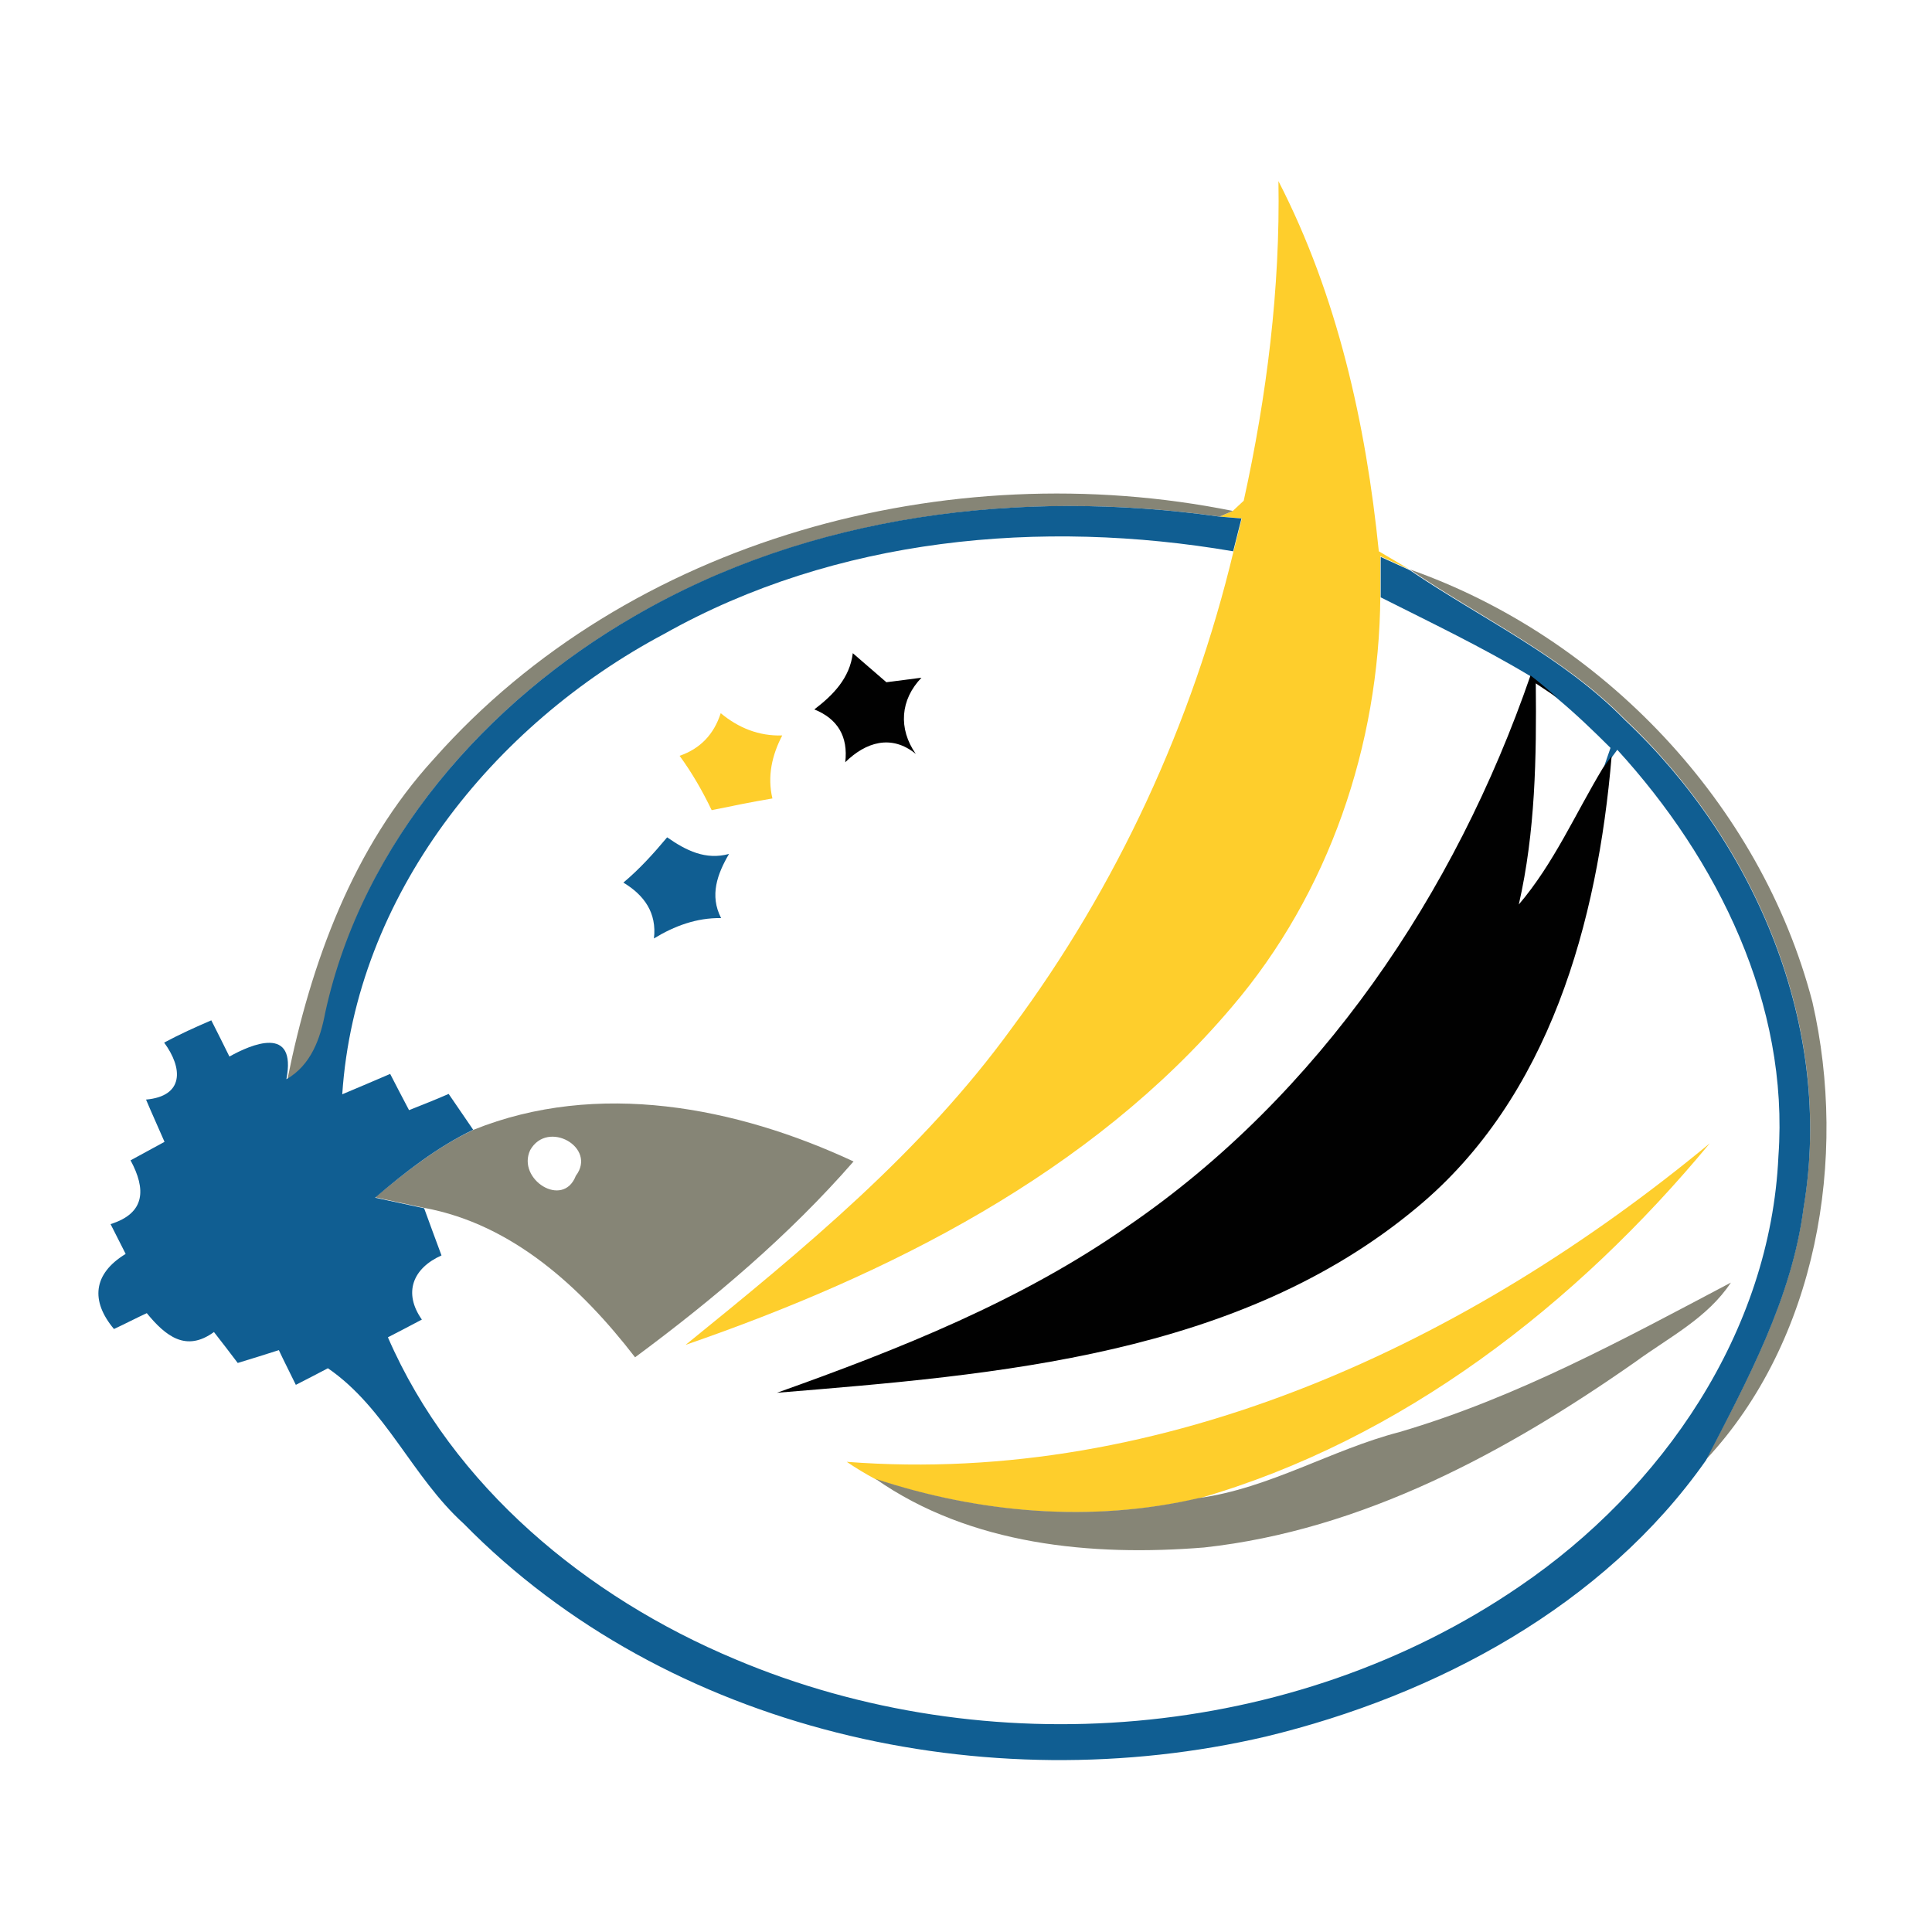
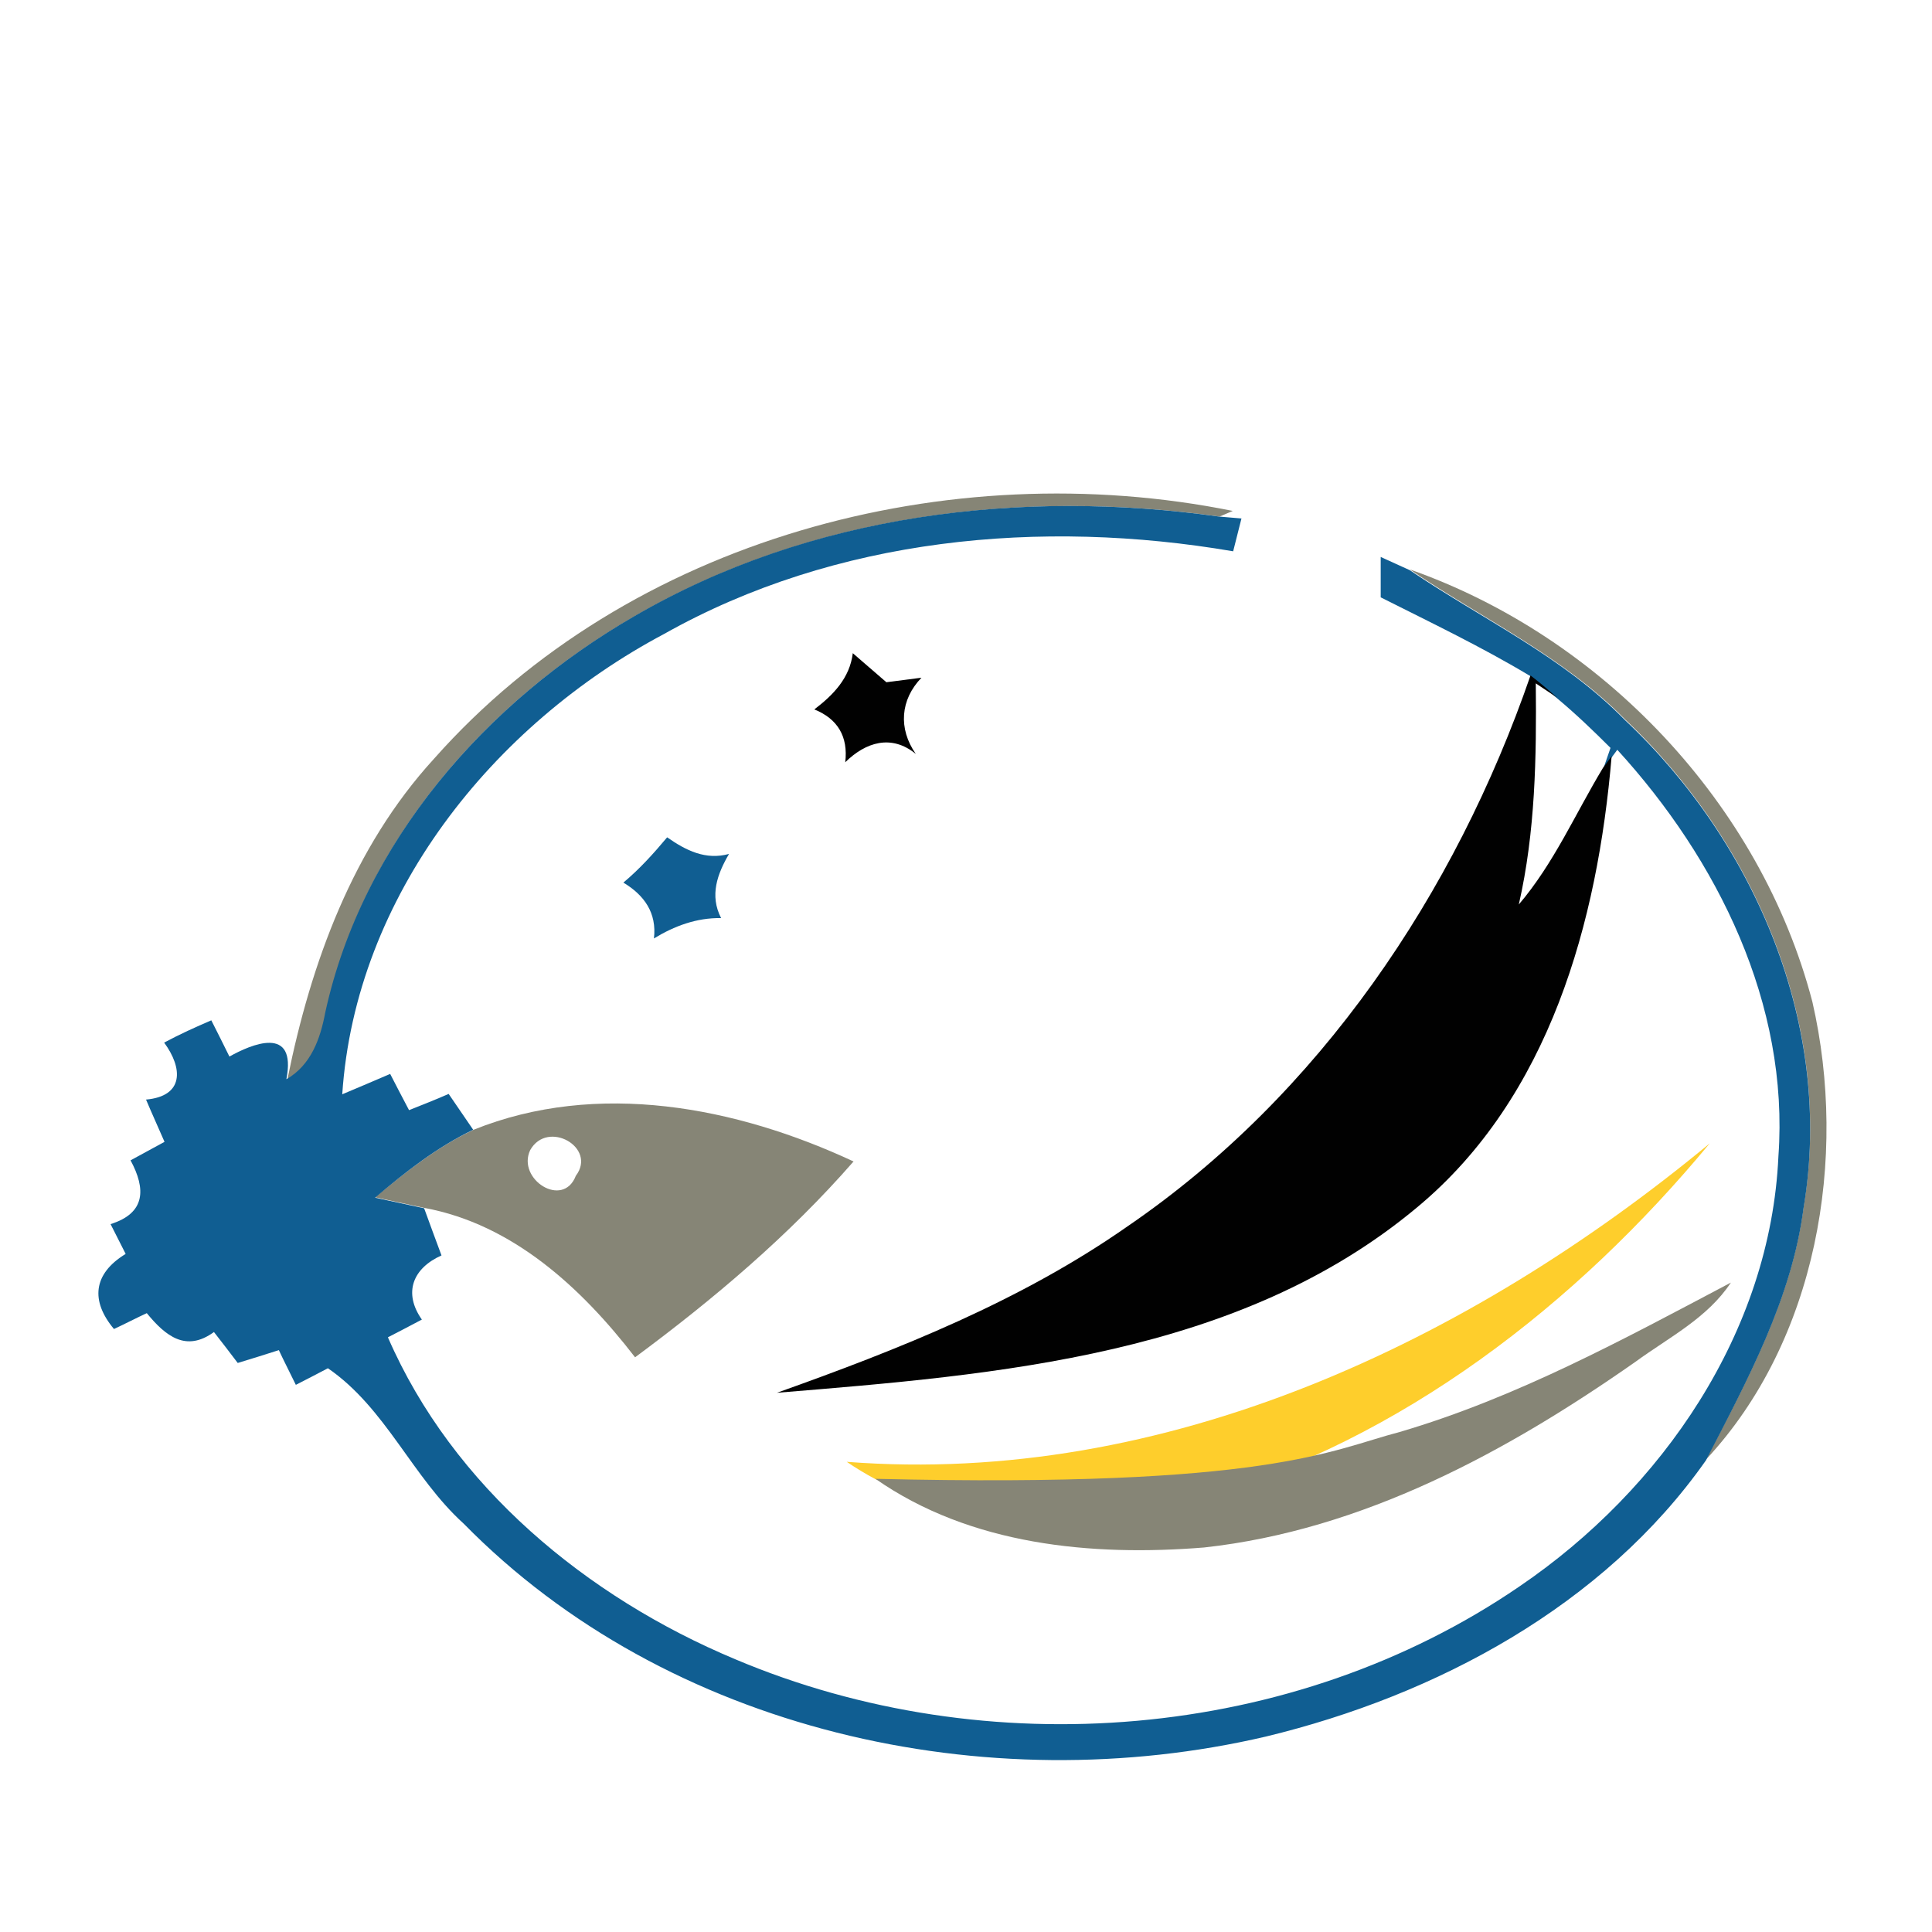
<svg xmlns="http://www.w3.org/2000/svg" version="1.1" id="Layer_1" x="0px" y="0px" viewBox="0 0 512 512" style="enable-background:new 0 0 512 512;" xml:space="preserve">
  <style type="text/css">
	.st0{fill:#FFFFFF;}
	.st1{fill:#FECE2C;}
	.st2{fill:#868576;}
	.st3{fill:#105E92;}
	.st4{fill:#010101;}
</style>
  <g id="Layer_1_1_">
    <rect class="st0" width="512" height="512" />
  </g>
  <g id="Layer_2">
    <g id="_x23_fdcc29ff">
-       <path class="st1" d="M338.8,48c15.6,30.3,23.2,64.4,26.6,98.1c2.1,1.2,6.1,3.6,8.1,4.8c-1.9-0.9-5.8-2.6-7.7-3.5c0,2.7,0,8,0,10.7    c-0.3,39.3-13.6,78.6-39.3,108.7c-37.4,44.2-91,71-144.8,89.6c31.2-25.3,62.6-51.1,86.4-83.9C296,235,316,191.6,326.9,146.1    l2.2-8.7l-5.9-0.5l3.5-1.5c0.7-0.7,2.2-2,2.9-2.7C335.7,105,339.3,76.4,338.8,48z" />
-       <path class="st1" d="M191,189c4.7,3.9,10.1,6.1,16.3,5.9c-2.7,5.2-4,10.8-2.6,16.7c-5.4,0.9-10.7,2-16.1,3.1    c-2.4-5-5.2-9.9-8.5-14.4C185.6,198.4,189.2,194.6,191,189z" />
      <path class="st1" d="M224.4,387.4c84.4,6.5,165-31.7,228.7-84.4c-35.3,42.6-81.5,78.6-135.4,94.1c-28.4,6.5-58.2,4-85.7-5.1    C229.4,390.6,226.9,389.1,224.4,387.4z" />
    </g>
    <g id="_x23_858475ff">
      <path class="st2" d="M115,201.1c51.7-58.4,136.4-80.9,211.7-65.7l-3.5,1.5c-52.7-7.4-108.4-0.6-155,26.4    c-39.3,22.6-72.1,59.8-81.7,104.9c-1.2,7-3.7,14-10.3,17.7C82.4,255.2,93.5,224.6,115,201.1z" />
      <path class="st2" d="M373.6,150.9c51,17.9,93,62.1,106.7,114.6c9.5,41.4,1.2,89.8-28.2,121.3c11.1-21.3,22.8-42.9,25.9-67.1    c8-47.7-12.8-96.5-47.4-129.1C414.2,173.9,392.7,163.9,373.6,150.9z" />
      <path class="st2" d="M125.5,299.4c32.8-13.2,69.6-6.1,100.7,8.4c-17.1,19.6-37.1,36.5-57.9,51.9c-14.1-18.3-32.4-35.3-55.9-39.6    c-3.2-0.7-9.7-2.1-13-2.8C107.5,310.6,115.9,303.9,125.5,299.4 M140.5,304.8c-3.6,7.7,8.7,15.6,12.1,6.8    C158.3,304.1,145.1,296.6,140.5,304.8z" />
-       <path class="st2" d="M370.9,379.5c31-9.1,59.4-24.6,87.8-39.6c-6.2,9.4-16.4,14.5-25.3,21c-34.1,23.9-72.3,44.6-114.3,49.2    c-29.8,2.4-61.9-0.6-87.1-18.2c27.5,9.1,57.3,11.7,85.7,5.1C336.5,394.4,352.8,384.2,370.9,379.5z" />
+       <path class="st2" d="M370.9,379.5c31-9.1,59.4-24.6,87.8-39.6c-6.2,9.4-16.4,14.5-25.3,21c-34.1,23.9-72.3,44.6-114.3,49.2    c-29.8,2.4-61.9-0.6-87.1-18.2C336.5,394.4,352.8,384.2,370.9,379.5z" />
    </g>
    <g id="_x23_0c5d92ff">
      <path class="st3" d="M168.1,163.3c46.6-27.1,102.3-33.8,155-26.4l5.9,0.5l-2.2,8.7c-50.9-8.7-105.3-3.7-150.8,21.9    c-45.4,24.1-81.8,69.4-85.3,122c4.3-1.8,8.5-3.6,12.7-5.4c1.2,2.4,3.7,7.1,5,9.6c3.5-1.4,7.1-2.8,10.5-4.3    c1.6,2.4,4.9,7.1,6.5,9.5c-9.6,4.6-18,11.2-26,18c3.2,0.7,9.7,2.1,13,2.8c1.5,4.2,3.1,8.4,4.6,12.5c-7.6,3.4-10.2,9.9-5.2,17    c-2.2,1.2-6.7,3.5-9,4.7c17.2,39.6,52.8,68.9,92,85.3c66.7,28.2,147.9,21.8,207.9-19.3c37.8-25.7,66.5-67.4,68.6-114    c2.9-40.3-16.1-78.6-42.7-107.7l-1.4,1.9l-2.3,3.1l1.9-5.5c-4.6-4.6-9.2-9-14.1-13.1c-2.4-2-4.7-4.1-7.1-5.9    c-12.8-7.7-26.4-14.2-39.7-20.9c0-2.7,0-8,0-10.7c1.9,0.9,5.8,2.6,7.7,3.5c19.2,13,40.6,22.9,57,39.7    c34.6,32.5,55.4,81.4,47.4,129.1c-3.1,24.2-14.9,45.8-25.9,67.1c-27.1,38.6-71.5,62.3-116.6,73.2c-74,17.3-158.5-1.3-212.6-56.4    c-13.7-12.4-20.6-30.6-36-41.2c-2.1,1.1-6.3,3.3-8.5,4.4c-1.1-2.3-3.4-6.8-4.5-9.2c-2.8,0.9-8.2,2.6-10.9,3.4    c-2.1-2.8-4.2-5.5-6.3-8.2c-7.4,5.4-12.8,1.1-17.8-5c-2.2,1-6.5,3.2-8.7,4.2c-6.2-7.4-5.6-14.6,3.1-19.9c-1-2-3-5.9-4-7.9    c9.3-2.9,9.4-9.3,5.3-16.9c2.2-1.2,6.8-3.7,9-4.9c-1.6-3.7-3.3-7.4-4.9-11.2c10.1-0.9,9.8-8.3,4.8-15.1c4.1-2.2,8.3-4.1,12.5-5.9    c1.2,2.4,3.6,7.1,4.8,9.6c5.7-3.2,17.9-8.5,15.1,6c6.5-3.7,9-10.7,10.3-17.7C96.1,223.1,128.9,185.9,168.1,163.3z" />
      <path class="st3" d="M176.8,221.9c5,3.5,10.2,6.1,16.4,4.4c-3.1,5.3-5.2,11-2.1,17c-6.5-0.1-12.4,2.1-17.8,5.4    c0.8-6.8-2.6-11.5-8.1-14.8C169.5,230.3,173.2,226.2,176.8,221.9z" />
    </g>
    <g id="_x23_000000ff">
      <path class="st4" d="M226,173.1c2.2,1.9,6.7,5.8,8.9,7.7c3.1-0.4,6.2-0.8,9.3-1.2c-5.6,5.8-6.2,13.5-1.5,20.2    c-6.5-5.3-13.3-3.1-18.7,2.2c0.8-6.8-2-11.5-8.2-14C220.8,184.2,225.2,179.7,226,173.1z" />
      <path class="st4" d="M405.6,179c2.5,1.9,4.8,3.9,7.1,5.9l-5.7-3.8c0.2,19.6-0.1,39.3-4.5,58.6c9.3-10.9,15-24.1,22.3-36.2l2.3-3.1    c-3.7,43.8-16.4,90.4-51.6,119.6c-47.1,39.3-111.1,44.3-169.6,49.1c32.3-11.5,64.6-24.3,92.9-44.1    C349.7,290.2,385.7,236.7,405.6,179z" />
    </g>
  </g>
</svg>